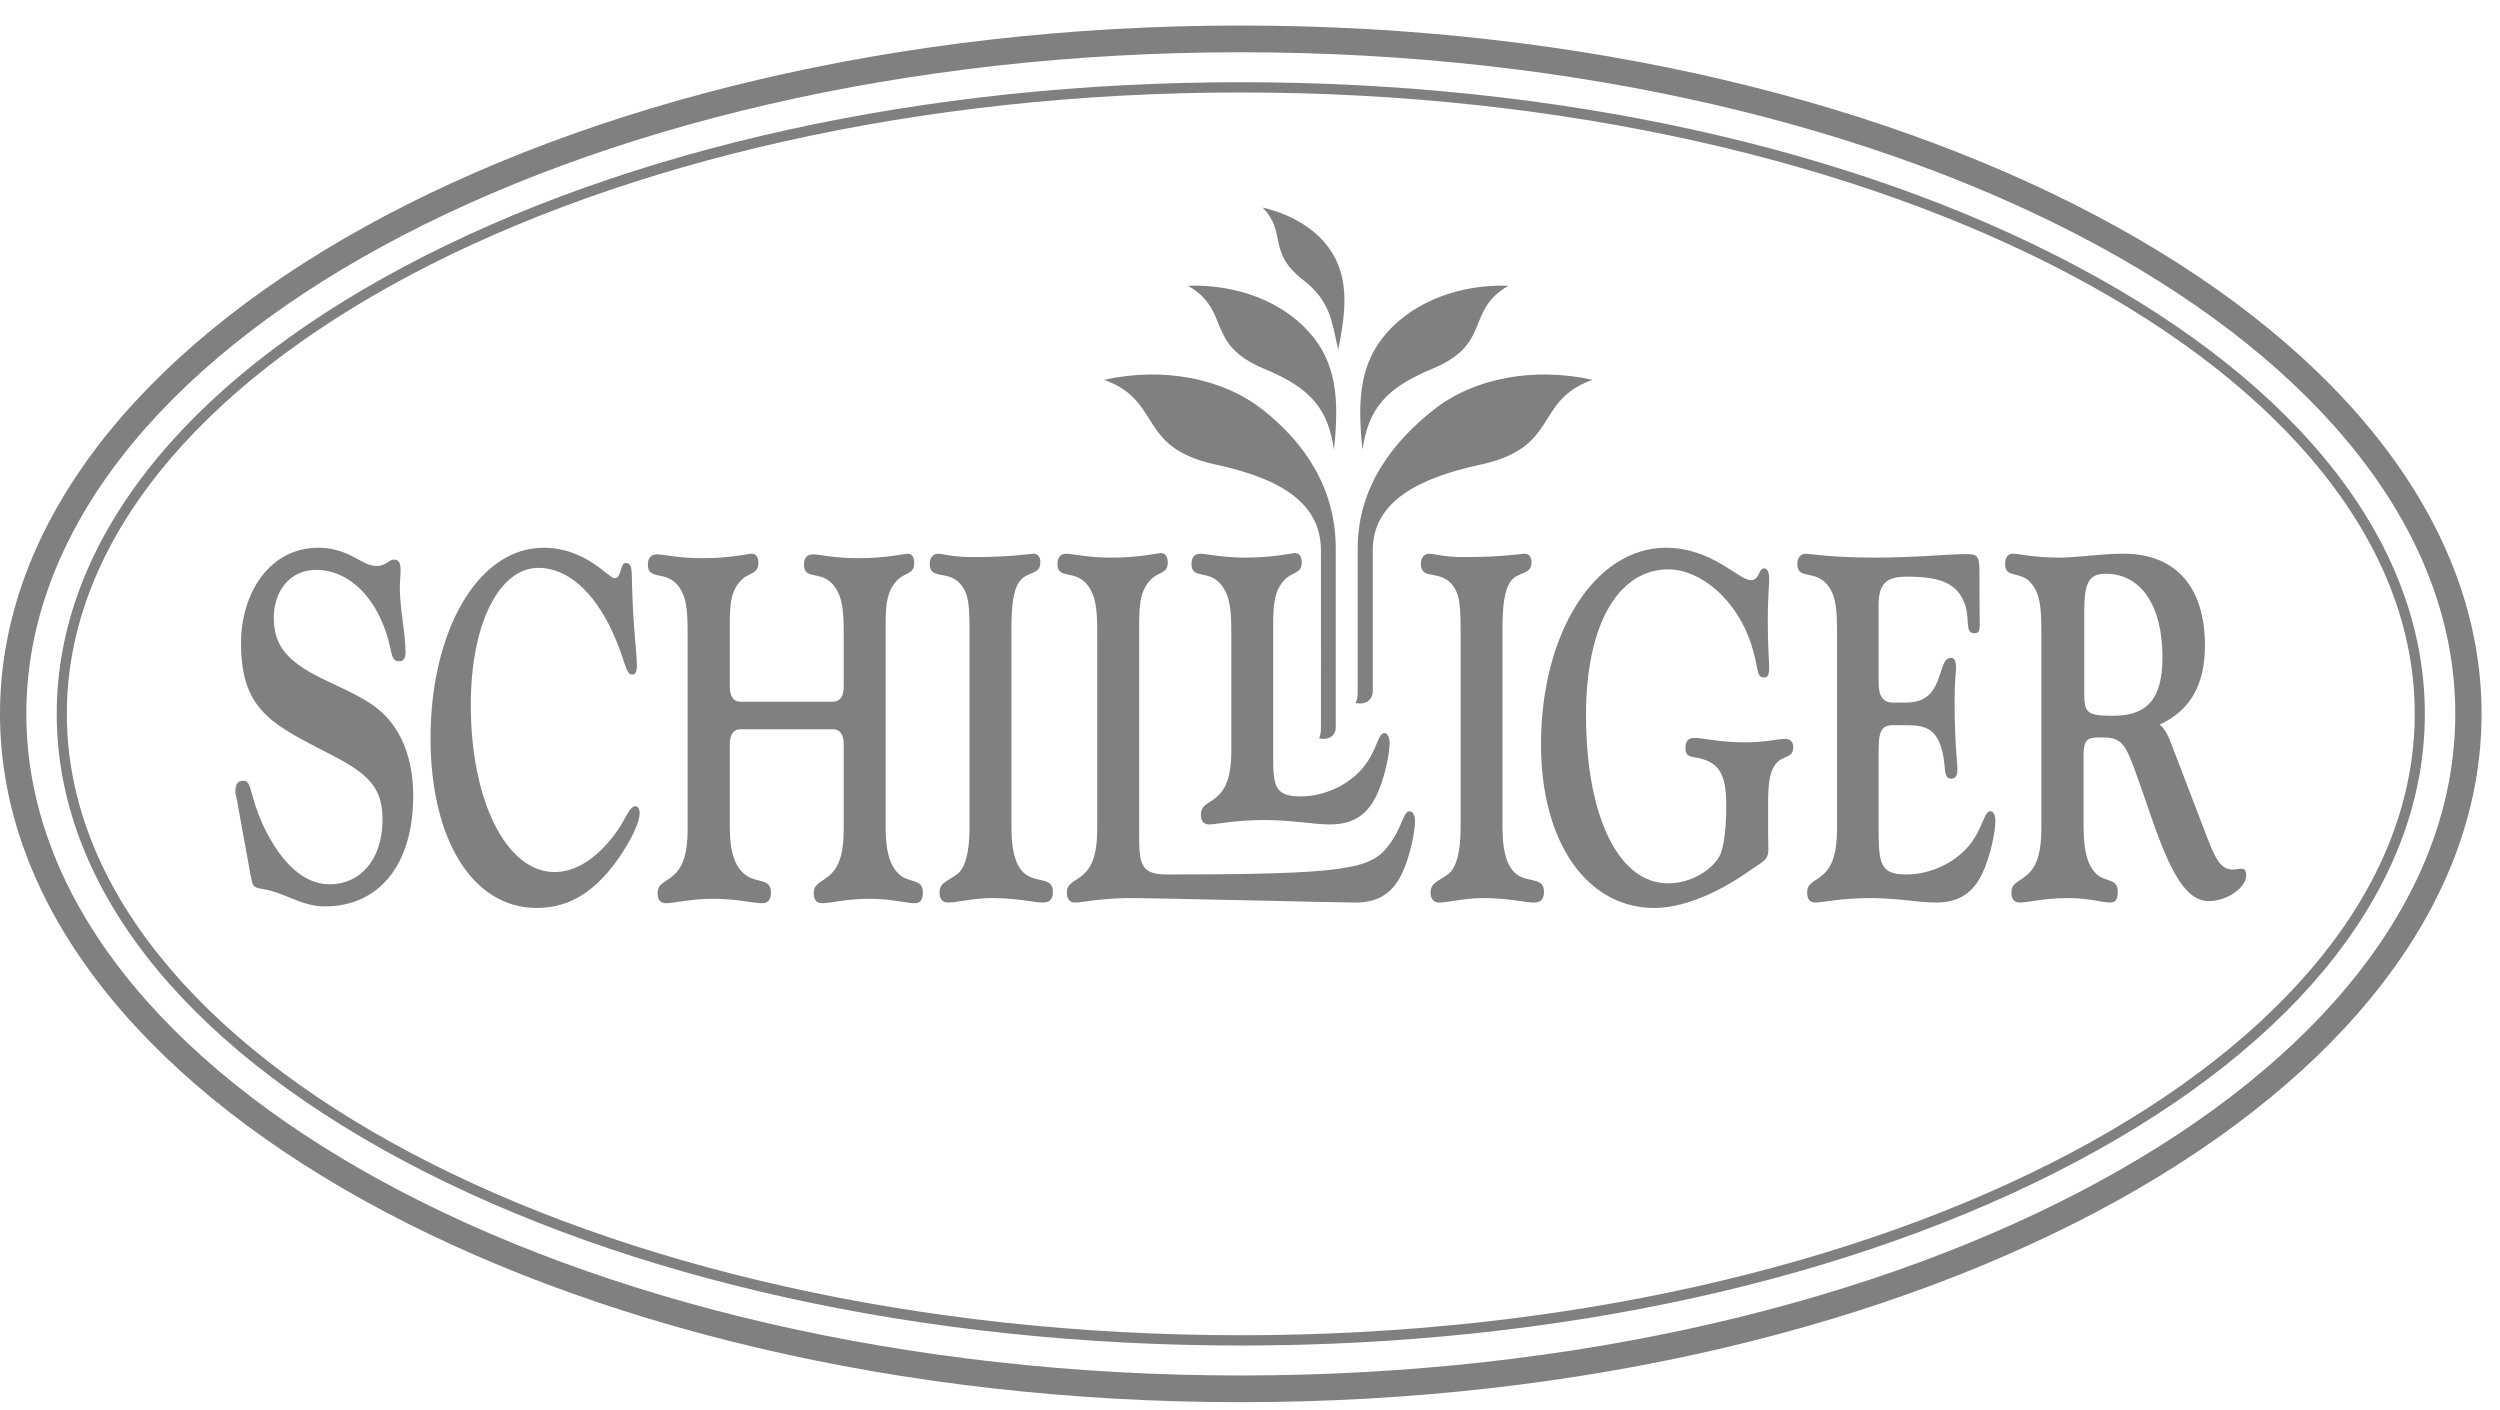
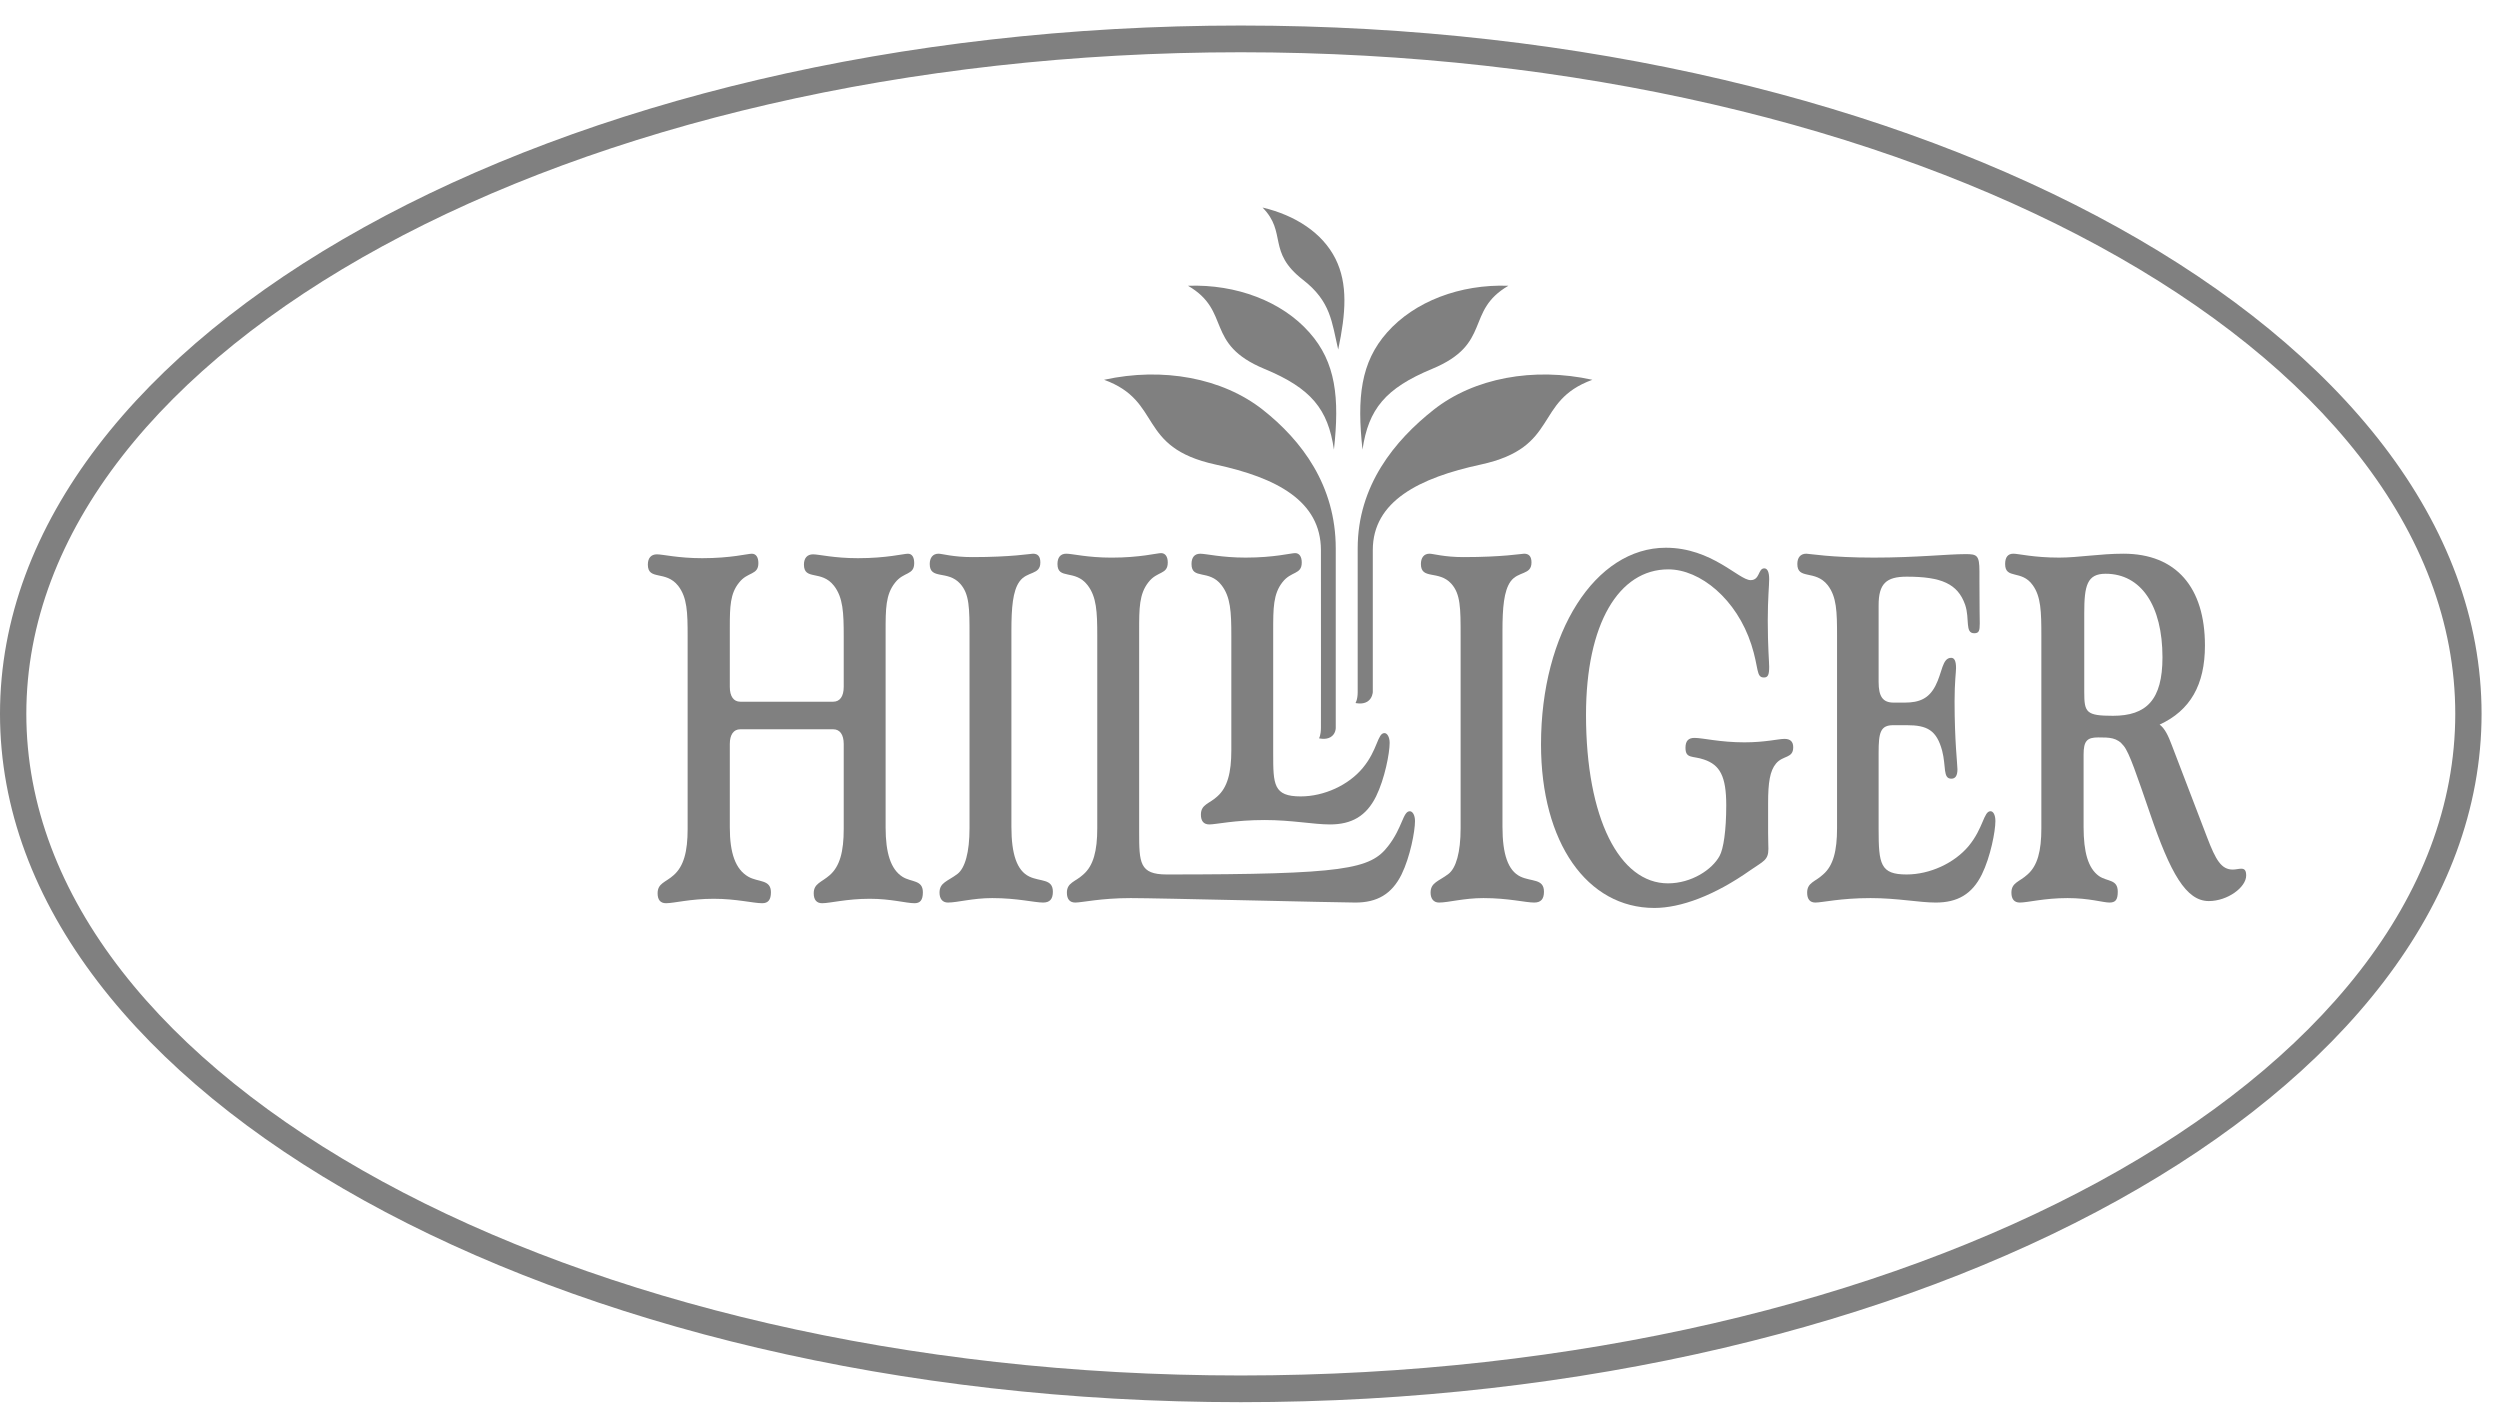
<svg xmlns="http://www.w3.org/2000/svg" width="94" height="53" viewBox="0 0 94 53" fill="none">
-   <path d="M14.623 27.061C14.077 26.418 13.347 26.103 12.332 25.621C10.904 24.956 10.294 24.364 10.294 23.235C10.294 22.239 10.887 21.426 11.891 21.426C12.861 21.426 13.727 22.092 14.245 23.126C14.85 24.345 14.579 24.865 15.018 24.865C15.169 24.865 15.247 24.752 15.247 24.533C15.247 23.793 15.034 22.921 15.034 22.092C15.034 21.813 15.062 21.613 15.062 21.446C15.062 21.169 15.002 21.04 14.806 21.04C14.623 21.04 14.517 21.281 14.153 21.281C13.592 21.281 13.134 20.595 11.967 20.595C10.144 20.595 9.062 22.293 9.062 24.18C9.062 26.561 10.115 27.174 11.982 28.135C13.604 28.964 14.383 29.392 14.383 30.81C14.383 32.327 13.542 33.25 12.391 33.25C11.45 33.25 10.581 32.476 9.913 31.072C9.383 29.942 9.474 29.354 9.169 29.354C8.914 29.354 8.851 29.502 8.851 29.778C8.851 29.796 8.865 29.91 8.914 30.111L9.396 32.77C9.505 33.324 9.459 33.361 9.913 33.436C10.672 33.546 11.328 34.081 12.208 34.081C14.287 34.081 15.536 32.476 15.536 29.926C15.536 28.743 15.218 27.76 14.623 27.061" fill="gray" />
-   <path d="M23.887 30.315C23.666 30.315 23.526 30.81 23.144 31.33C22.449 32.271 21.656 32.789 20.851 32.789C19.04 32.789 17.702 30.111 17.702 26.508C17.702 23.383 18.803 21.352 20.244 21.352C21.336 21.352 22.314 22.239 23.009 23.718C23.541 24.865 23.504 25.363 23.777 25.363C23.887 25.363 23.948 25.253 23.948 25.029C23.948 24.603 23.802 23.552 23.765 22.001C23.752 21.445 23.777 21.169 23.526 21.169C23.306 21.169 23.38 21.742 23.107 21.742C22.886 21.742 22.028 20.595 20.44 20.595C17.949 20.595 16.188 23.755 16.188 27.76C16.188 31.512 17.737 34.139 20.18 34.139C21.409 34.139 22.363 33.53 23.232 32.311C23.789 31.512 24.051 30.871 24.051 30.592C24.051 30.406 23.986 30.315 23.887 30.315" fill="gray" />
  <path d="M33.928 32.964C33.494 32.684 33.299 32.076 33.299 31.113V23.742C33.299 22.893 33.299 22.357 33.652 21.912C33.979 21.488 34.374 21.637 34.374 21.173C34.374 20.951 34.294 20.82 34.137 20.82C33.979 20.82 33.335 20.988 32.259 20.988C31.358 20.988 30.792 20.843 30.571 20.843C30.348 20.843 30.228 20.988 30.228 21.228C30.228 21.841 30.883 21.416 31.358 22.025C31.701 22.467 31.724 23.042 31.724 23.926V25.828C31.724 26.184 31.579 26.384 31.33 26.384H27.835C27.584 26.384 27.441 26.184 27.441 25.828V23.576C27.441 22.816 27.455 22.318 27.785 21.912C28.109 21.488 28.515 21.637 28.515 21.173C28.515 20.951 28.427 20.82 28.267 20.82C28.109 20.82 27.482 20.988 26.404 20.988C25.498 20.988 24.924 20.843 24.699 20.843C24.477 20.843 24.359 20.988 24.359 21.228C24.359 21.841 25.027 21.431 25.498 22.025C25.84 22.467 25.855 23.022 25.855 23.926V31.171C25.855 32.02 25.71 32.571 25.331 32.905C25.027 33.181 24.726 33.204 24.726 33.589C24.726 33.831 24.83 33.961 25.042 33.961C25.343 33.961 25.958 33.794 26.837 33.794C27.689 33.794 28.32 33.961 28.66 33.961C28.883 33.961 28.987 33.831 28.987 33.55C28.987 33.058 28.515 33.181 28.136 32.964C27.652 32.684 27.441 32.076 27.441 31.113V27.973C27.441 27.621 27.584 27.421 27.835 27.421H31.33C31.579 27.421 31.724 27.621 31.724 27.973V31.171C31.724 32.02 31.579 32.571 31.199 32.905C30.883 33.181 30.596 33.218 30.596 33.588C30.596 33.831 30.703 33.961 30.911 33.961C31.211 33.961 31.828 33.794 32.706 33.794C33.506 33.794 34.072 33.961 34.386 33.961C34.594 33.961 34.7 33.851 34.7 33.55C34.7 33.074 34.269 33.181 33.928 32.964" fill="gray" />
  <path d="M38.698 32.957C38.239 32.733 38.029 32.123 38.029 31.091V23.718C38.029 22.849 38.08 22.221 38.331 21.868C38.617 21.464 39.117 21.632 39.117 21.149C39.117 20.926 39.028 20.819 38.841 20.819C38.748 20.819 38.042 20.947 36.56 20.947C35.838 20.947 35.417 20.819 35.288 20.819C35.065 20.819 34.958 20.983 34.958 21.207C34.958 21.813 35.63 21.426 36.1 21.945C36.454 22.334 36.454 22.868 36.454 23.903V31.144C36.454 32.05 36.285 32.643 35.998 32.862C35.63 33.14 35.326 33.18 35.326 33.563C35.326 33.783 35.429 33.936 35.642 33.936C35.998 33.936 36.572 33.768 37.307 33.768C38.252 33.768 38.895 33.936 39.221 33.936C39.471 33.936 39.588 33.807 39.588 33.529C39.588 33.029 39.117 33.16 38.698 32.957" fill="gray" />
  <path d="M53.009 30.503C52.749 30.503 52.739 31.112 52.196 31.811C51.528 32.681 50.584 32.88 43.867 32.88C42.843 32.88 42.832 32.438 42.832 31.276V23.719C42.832 22.868 42.832 22.334 43.184 21.888C43.513 21.464 43.908 21.613 43.908 21.15C43.908 20.927 43.814 20.797 43.656 20.797C43.5 20.797 42.87 20.967 41.795 20.967C40.892 20.967 40.314 20.819 40.092 20.819C39.868 20.819 39.761 20.967 39.761 21.207C39.761 21.813 40.418 21.389 40.892 22.001C41.231 22.442 41.257 22.997 41.257 23.903V31.144C41.257 31.995 41.112 32.551 40.733 32.88C40.431 33.161 40.115 33.18 40.115 33.564C40.115 33.807 40.222 33.936 40.431 33.936C40.682 33.936 41.388 33.768 42.517 33.768C43.526 33.768 50.334 33.936 50.964 33.936C51.775 33.936 52.33 33.622 52.698 32.88C53.023 32.216 53.204 31.256 53.204 30.871C53.204 30.647 53.112 30.503 53.009 30.503" fill="gray" />
  <path d="M52.057 27.564C51.791 27.564 51.808 28.189 51.241 28.874C50.706 29.521 49.785 29.945 48.906 29.945C47.883 29.945 47.872 29.502 47.872 28.336V23.719C47.872 22.868 47.872 22.334 48.222 21.889C48.552 21.465 48.946 21.613 48.946 21.15C48.946 20.927 48.853 20.797 48.698 20.797C48.541 20.797 47.911 20.966 46.834 20.966C45.928 20.966 45.351 20.82 45.13 20.82C44.908 20.82 44.801 20.966 44.801 21.207C44.801 21.814 45.459 21.39 45.928 22.001C46.269 22.441 46.298 22.997 46.298 23.903V28.209C46.298 29.059 46.151 29.611 45.771 29.945C45.471 30.226 45.154 30.24 45.154 30.63C45.154 30.872 45.259 30.999 45.471 30.999C45.719 30.999 46.427 30.833 47.556 30.833C48.568 30.833 49.381 30.999 50.006 30.999C50.822 30.999 51.373 30.685 51.74 29.945C52.066 29.281 52.251 28.321 52.251 27.931C52.251 27.712 52.158 27.564 52.057 27.564" fill="gray" />
  <path d="M57.162 32.957C56.704 32.733 56.493 32.123 56.493 31.091V23.718C56.493 22.849 56.547 22.221 56.794 21.868C57.084 21.464 57.584 21.632 57.584 21.149C57.584 20.926 57.492 20.819 57.306 20.819C57.217 20.819 56.506 20.947 55.025 20.947C54.303 20.947 53.884 20.819 53.75 20.819C53.53 20.819 53.426 20.983 53.426 21.207C53.426 21.813 54.094 21.426 54.567 21.945C54.919 22.334 54.919 22.868 54.919 23.903V31.144C54.919 32.05 54.748 32.643 54.459 32.862C54.094 33.14 53.79 33.18 53.79 33.563C53.79 33.783 53.898 33.936 54.107 33.936C54.459 33.936 55.038 33.768 55.776 33.768C56.715 33.768 57.359 33.936 57.685 33.936C57.937 33.936 58.053 33.807 58.053 33.529C58.053 33.029 57.584 33.16 57.162 32.957" fill="gray" />
  <path d="M67.096 27.782C66.873 27.782 66.374 27.912 65.59 27.912C64.669 27.912 64.027 27.745 63.712 27.745C63.487 27.745 63.374 27.856 63.374 28.116C63.374 28.54 63.646 28.41 64.068 28.558C64.669 28.759 64.907 29.187 64.907 30.278C64.907 31.238 64.802 31.92 64.657 32.182C64.38 32.697 63.599 33.214 62.715 33.214C60.895 33.214 59.634 30.775 59.634 26.877C59.634 23.457 60.866 21.408 62.727 21.408C63.934 21.408 65.301 22.536 65.85 24.235C66.138 25.121 66.021 25.474 66.324 25.474C66.481 25.474 66.521 25.363 66.521 25.068C66.521 24.899 66.468 24.31 66.468 23.33C66.468 22.518 66.521 22.016 66.521 21.778C66.521 21.502 66.453 21.37 66.337 21.37C66.1 21.37 66.178 21.813 65.824 21.813C65.379 21.813 64.368 20.595 62.635 20.595C59.987 20.595 57.942 23.773 57.942 27.988C57.942 31.682 59.675 34.139 62.204 34.139C63.188 34.139 64.462 33.676 65.824 32.713C66.296 32.385 66.492 32.345 66.492 31.92C66.492 31.792 66.481 31.571 66.481 31.312V30.188C66.481 29.428 66.548 28.982 66.78 28.707C67.046 28.393 67.425 28.522 67.425 28.097C67.425 27.876 67.307 27.782 67.096 27.782" fill="gray" />
  <path d="M74.844 30.502C74.583 30.502 74.583 31.127 74.022 31.81C73.481 32.457 72.562 32.88 71.686 32.88C70.702 32.88 70.636 32.493 70.636 31.18V28.299C70.636 27.544 70.702 27.267 71.187 27.267H71.693C72.459 27.267 72.815 27.451 73.025 28.227C73.179 28.821 73.046 29.279 73.37 29.279C73.521 29.279 73.6 29.17 73.6 28.926C73.6 28.742 73.492 27.876 73.492 26.36C73.492 25.657 73.547 25.27 73.547 25.12C73.547 24.865 73.492 24.734 73.364 24.734C73.025 24.734 73.031 25.29 72.772 25.786C72.525 26.266 72.169 26.418 71.618 26.418H71.2C70.793 26.418 70.636 26.19 70.636 25.639V22.757C70.636 21.945 70.922 21.683 71.693 21.683C72.992 21.683 73.609 21.945 73.889 22.739C74.07 23.274 73.873 23.81 74.23 23.81C74.411 23.81 74.439 23.718 74.439 23.44C74.439 23.33 74.427 22.794 74.427 21.868V21.482C74.427 20.871 74.331 20.835 73.903 20.835C73.217 20.835 72.066 20.966 70.455 20.966C68.838 20.966 68.027 20.819 67.92 20.819C67.696 20.819 67.58 20.966 67.58 21.207C67.58 21.813 68.249 21.408 68.721 22.001C69.06 22.441 69.073 22.997 69.073 23.903V31.143C69.073 31.995 68.931 32.551 68.549 32.88C68.249 33.16 67.949 33.18 67.949 33.564C67.949 33.807 68.052 33.936 68.259 33.936C68.511 33.936 69.204 33.768 70.334 33.768C71.344 33.768 72.157 33.936 72.785 33.936C73.6 33.936 74.15 33.622 74.517 32.88C74.844 32.215 75.027 31.256 75.027 30.871C75.027 30.647 74.949 30.502 74.844 30.502" fill="gray" />
  <path d="M79.447 26.914C78.435 26.914 78.368 26.786 78.368 26.025V23.05C78.368 22.016 78.474 21.573 79.171 21.573C80.507 21.573 81.309 22.773 81.309 24.715C81.309 26.321 80.703 26.914 79.447 26.914H79.447ZM84.272 32.663C84.18 32.663 84.061 32.696 83.954 32.696C83.524 32.696 83.315 32.345 82.985 31.479L81.662 28.024C81.53 27.672 81.403 27.394 81.202 27.245C82.355 26.713 82.906 25.749 82.906 24.271C82.906 22.092 81.83 20.819 79.84 20.819C78.961 20.819 78.144 20.966 77.424 20.966C76.468 20.966 75.891 20.819 75.703 20.819C75.501 20.819 75.393 20.947 75.393 21.207C75.393 21.797 76.009 21.408 76.43 22.001C76.74 22.427 76.755 22.997 76.755 23.903V31.144C76.755 31.995 76.612 32.55 76.235 32.88C75.933 33.16 75.629 33.18 75.629 33.563C75.629 33.807 75.736 33.936 75.944 33.936C76.242 33.936 76.86 33.768 77.739 33.768C78.554 33.768 79.079 33.936 79.314 33.936C79.537 33.936 79.628 33.84 79.628 33.529C79.628 33.05 79.239 33.16 78.918 32.937C78.514 32.643 78.343 32.049 78.343 31.091V28.372C78.343 27.857 78.474 27.727 78.893 27.727C79.314 27.727 79.604 27.727 79.85 28.043C80.064 28.298 80.352 29.169 80.836 30.572C81.609 32.843 82.199 33.88 83.051 33.88C83.76 33.88 84.456 33.361 84.456 32.921C84.456 32.733 84.401 32.663 84.272 32.663" fill="gray" />
  <path d="M53.904 15.408C52.44 16.564 51.049 18.255 51.049 20.621V26.025C51.049 26.313 50.967 26.433 50.967 26.433C50.967 26.433 51.212 26.499 51.406 26.385C51.607 26.265 51.617 26.025 51.617 26.025V20.682C51.617 18.843 53.37 17.964 55.678 17.467C58.669 16.817 57.647 15.087 59.874 14.28C57.663 13.793 55.42 14.212 53.904 15.408" fill="gray" />
  <path d="M53.845 13.871C56.123 12.928 55.069 11.703 56.715 10.745C54.901 10.679 53.185 11.334 52.155 12.5C51.158 13.623 51.018 14.964 51.23 16.905C51.453 15.385 52.088 14.6 53.845 13.871Z" fill="gray" />
  <path d="M47.471 7.803C48.405 8.751 47.63 9.46 48.987 10.517C50.042 11.332 50.075 12.11 50.316 13.143C50.606 11.773 50.684 10.672 50.215 9.732C49.729 8.758 48.704 8.094 47.471 7.803" fill="gray" />
  <path d="M44.669 10.745C46.32 11.703 45.269 12.928 47.544 13.871C49.303 14.6 49.934 15.386 50.156 16.905C50.37 14.964 50.231 13.623 49.232 12.5C48.203 11.334 46.487 10.679 44.669 10.745" fill="gray" />
  <path d="M47.483 15.408C45.965 14.212 43.723 13.793 41.513 14.28C43.741 15.087 42.718 16.817 45.706 17.467C48.017 17.964 49.662 18.843 49.667 20.682C49.671 23.402 49.667 26.603 49.667 27.358C49.667 27.657 49.595 27.76 49.595 27.76C49.595 27.76 49.834 27.828 50.026 27.718C50.231 27.598 50.224 27.367 50.224 27.367V20.621C50.224 18.255 48.947 16.564 47.483 15.408Z" fill="gray" />
-   <path d="M46.653 3.091C34.781 3.091 23.617 5.549 15.218 10.012C6.78 14.496 2.133 20.474 2.133 26.841C2.133 33.209 6.78 39.186 15.218 43.67C23.617 48.133 34.781 50.592 46.653 50.592C58.525 50.592 69.688 48.133 78.088 43.67C86.527 39.186 91.174 33.21 91.174 26.841C91.174 20.473 86.527 14.496 78.088 10.012C69.688 5.549 58.525 3.091 46.653 3.091L46.653 3.091ZM90.794 26.841C90.794 39.725 70.992 50.205 46.653 50.205C22.314 50.205 2.513 39.725 2.513 26.841C2.513 13.958 22.313 3.477 46.653 3.477C70.993 3.477 90.794 13.958 90.794 26.841" fill="gray" />
  <path d="M46.653 0.96C20.928 0.96 0 12.571 0 26.841C0 41.112 20.928 52.722 46.653 52.722C72.378 52.722 93.307 41.112 93.307 26.841C93.307 12.57 72.378 0.96 46.653 0.96ZM92.318 26.841C92.318 40.559 71.833 51.718 46.653 51.718C21.473 51.718 0.99 40.559 0.99 26.841C0.99 13.123 21.474 1.965 46.653 1.965C71.832 1.965 92.318 13.124 92.318 26.841Z" fill="gray" />
</svg>